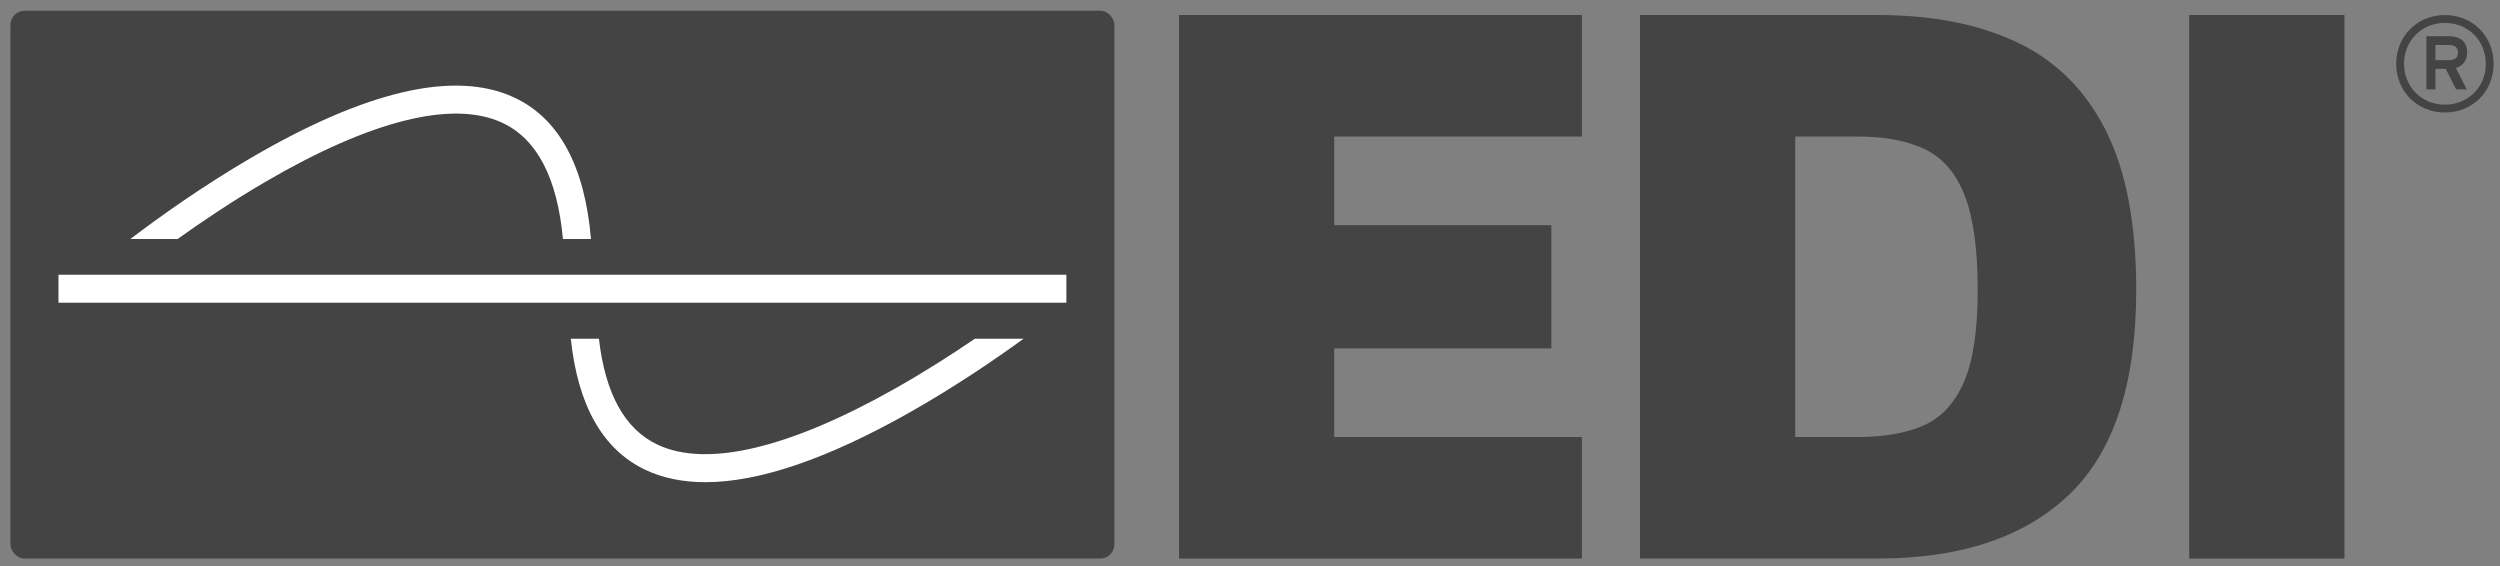
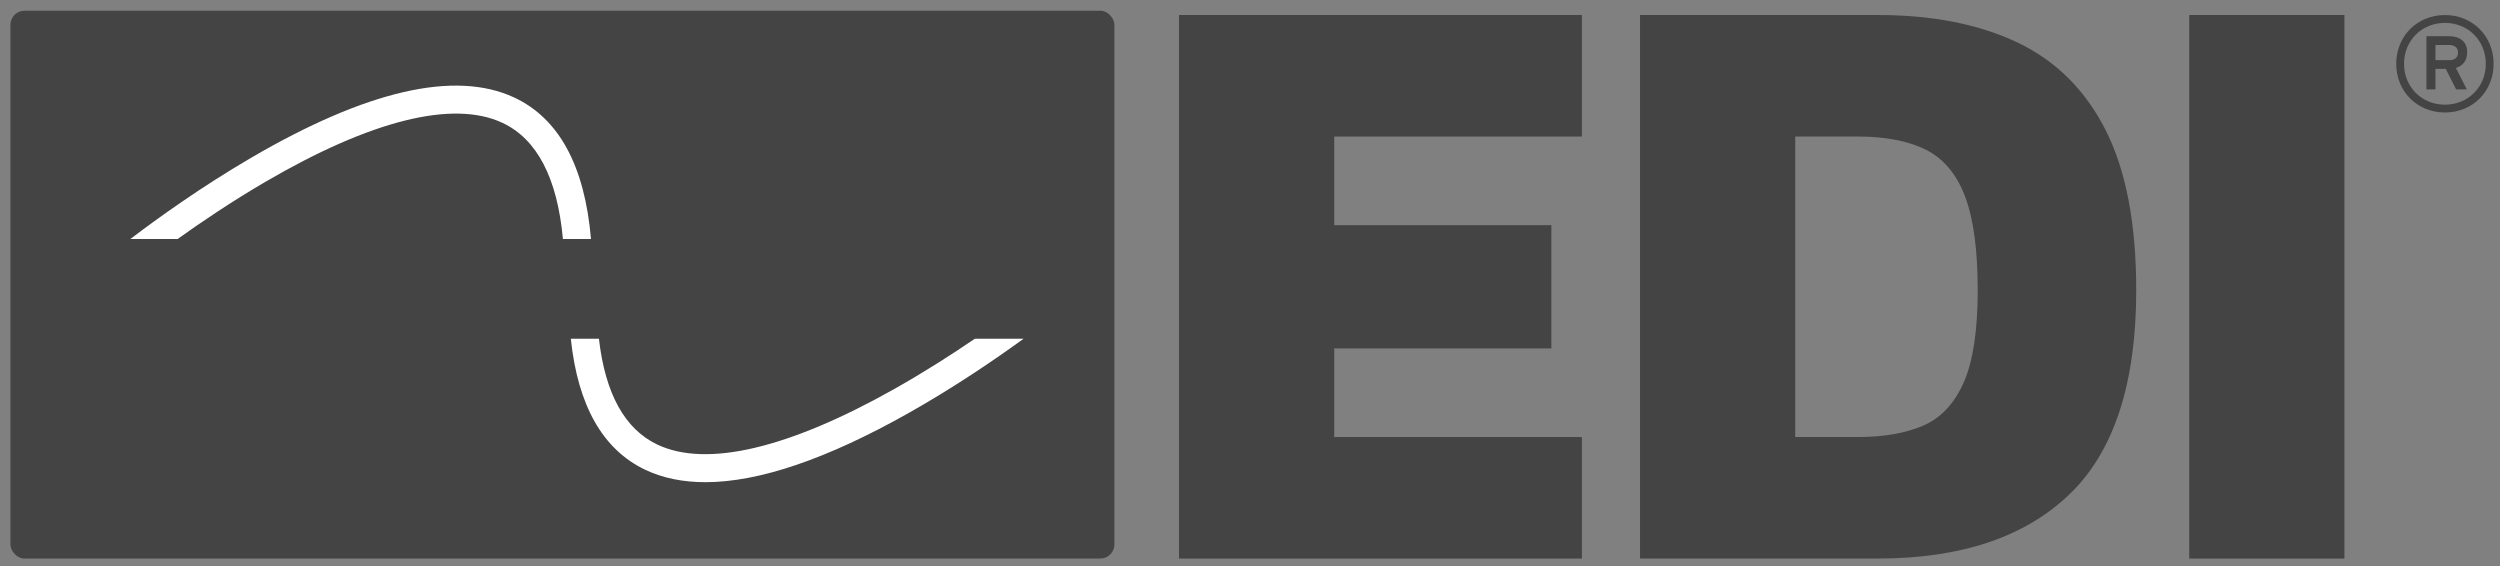
<svg xmlns="http://www.w3.org/2000/svg" id="Layer_1" data-name="Layer 1" viewBox="0 0 1294.49 293.27">
  <rect x="0" y="0" width="1294.49" height="293.27" fill="#808080" stroke="none" />
  <defs>
    <style>
      .cls-1, .cls-2 {
        stroke-width: 0px;
        fill: #444;
      }

      .cls-2 {
        fill: #fff;
      }
    </style>
  </defs>
  <g>
    <path class="cls-1" d="M610.49,289.22V7.77h208.62v62.93h-128.25v45.89h112.43v63.81h-112.43v45.89h128.25v62.93h-208.62Z" />
    <path class="cls-1" d="M849.2,289.22V7.77h123.12c28.21,0,52.3,4.74,72.25,14.2,19.94,9.47,35.19,24.62,45.74,45.45,10.54,20.83,15.82,48.44,15.82,82.82,0,48.37-11.54,83.62-34.63,105.76-23.09,22.14-56.15,33.21-99.18,33.21h-123.12ZM929.57,226.29h32.49c13.39,0,24.65-1.97,33.77-5.9,9.12-3.93,16.1-11.36,20.95-22.29,4.84-10.93,7.27-26.88,7.27-47.86s-2.21-37.22-6.63-48.73c-4.42-11.51-11.19-19.52-20.31-24.04-9.12-4.51-20.81-6.77-35.05-6.77h-32.49v155.58Z" />
    <path class="cls-1" d="M1133.57,289.22V7.77h80.37v281.45h-80.37Z" />
  </g>
  <rect class="cls-1" x="5.4" y="5.55" width="571.63" height="283.67" rx="7.31" ry="7.31" />
  <path class="cls-2" d="M306.01,123.75h-14.53c-2.89-31.58-13.41-51.79-31.38-60.17-25.58-11.93-68.03-1.34-122.75,30.61-16.91,9.87-32.6,20.42-45.39,29.56h-24.45c14.48-11.01,36.88-27.07,62.37-41.96,59.92-35.02,105.79-45.55,136.33-31.32,23.22,10.82,36.57,35.43,39.8,73.29Z" />
  <path class="cls-2" d="M504.8,175.39h25.21c-14.58,10.59-35.61,24.96-59.26,38.32-42.41,23.94-77.73,35.96-105.52,35.96-11.71,0-22.09-2.14-31.1-6.41-22.02-10.47-34.94-33.25-38.56-67.87h14.55c3.23,28.38,13.35,46.77,30.21,54.79,25.47,12.11,68.05,2.09,123.13-28.99,15.13-8.54,29.32-17.62,41.33-25.8Z" />
-   <rect class="cls-2" x="30.28" y="142.26" width="521.88" height="14.48" />
  <g>
    <path class="cls-1" d="M1265.97,7.79c-14.33,0-25.22,10.9-25.22,25.24s10.89,25.22,25.22,25.22,25.22-10.9,25.22-25.22-10.9-25.24-25.22-25.24ZM1265.97,54.2c-12.02,0-21.17-9.17-21.17-21.17s9.15-21.17,21.17-21.17,21.17,9.15,21.17,21.17-9.17,21.17-21.17,21.17Z" />
    <path class="cls-1" d="M1277.5,27.07c0-5.73-4.11-8.31-9.02-8.31h-12.08v27.53h4.68v-10.63h5.32l5.38,10.63h5.51l-5.65-11.12c3.55-1.04,5.86-3.78,5.86-8.11ZM1268.35,31.14h-7.27v-7.84h7.27c2.52,0,4.41,1.34,4.41,3.91,0,2.73-1.89,3.92-4.41,3.92Z" />
  </g>
</svg>